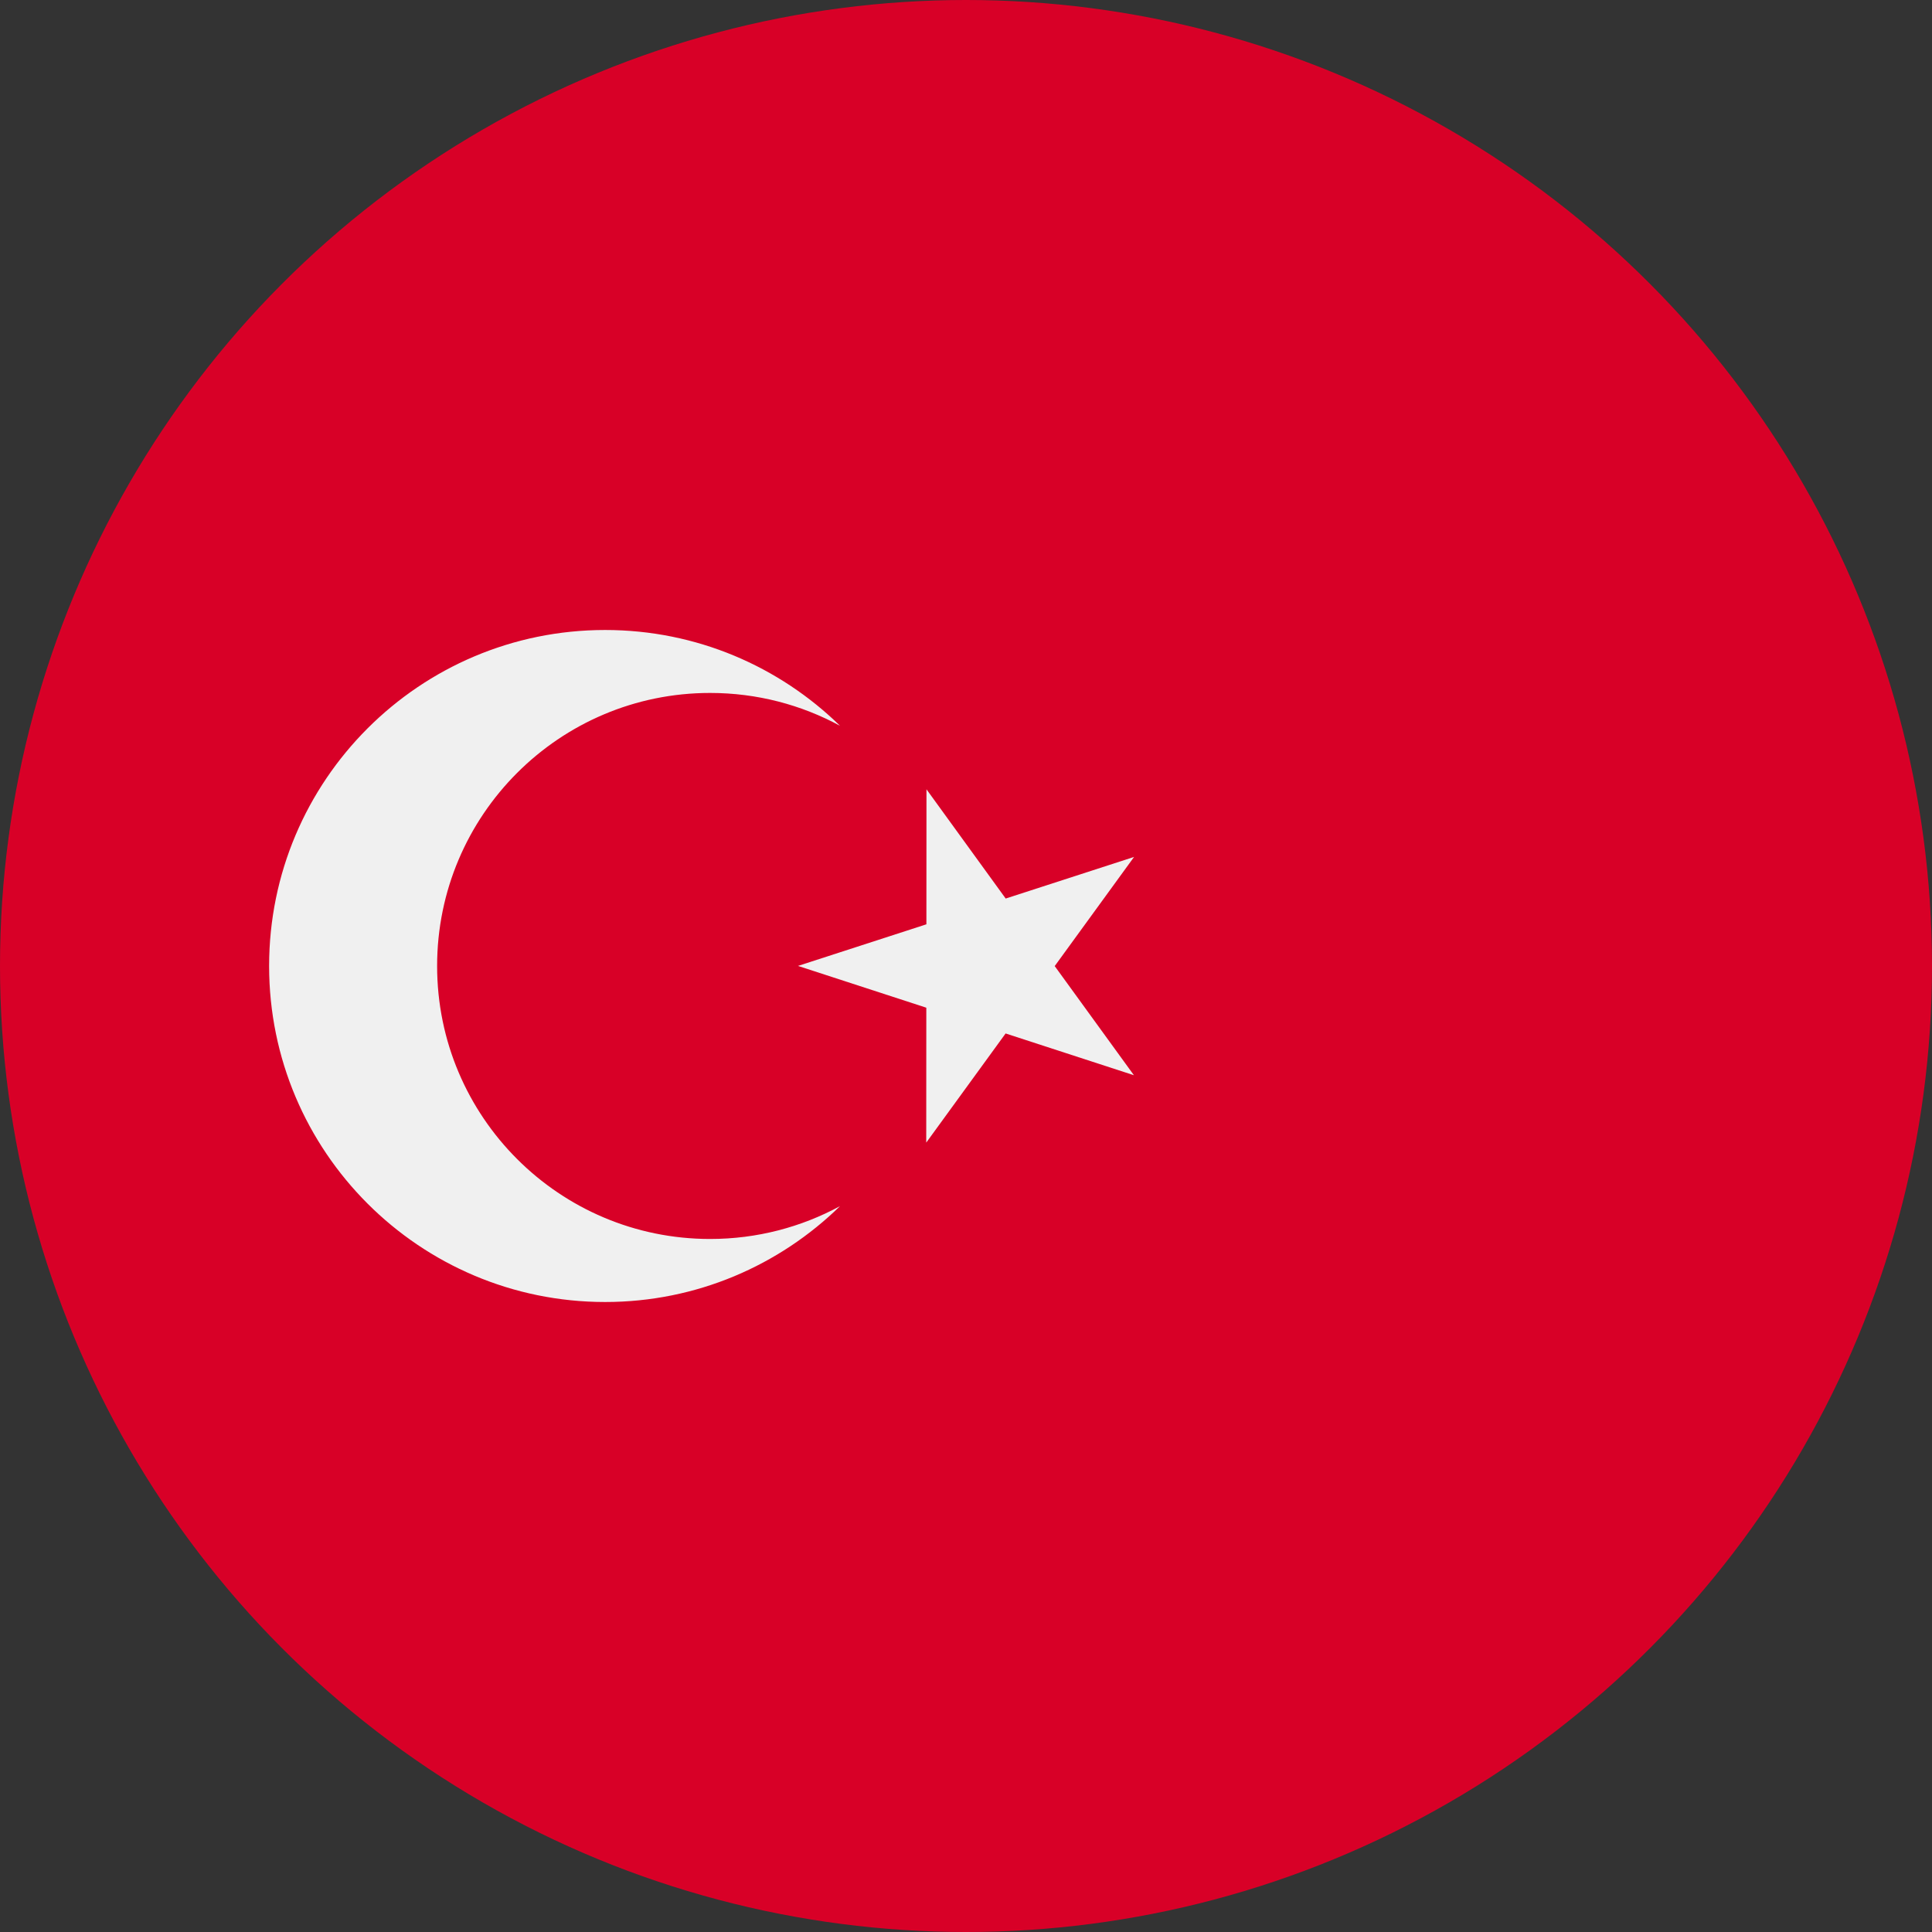
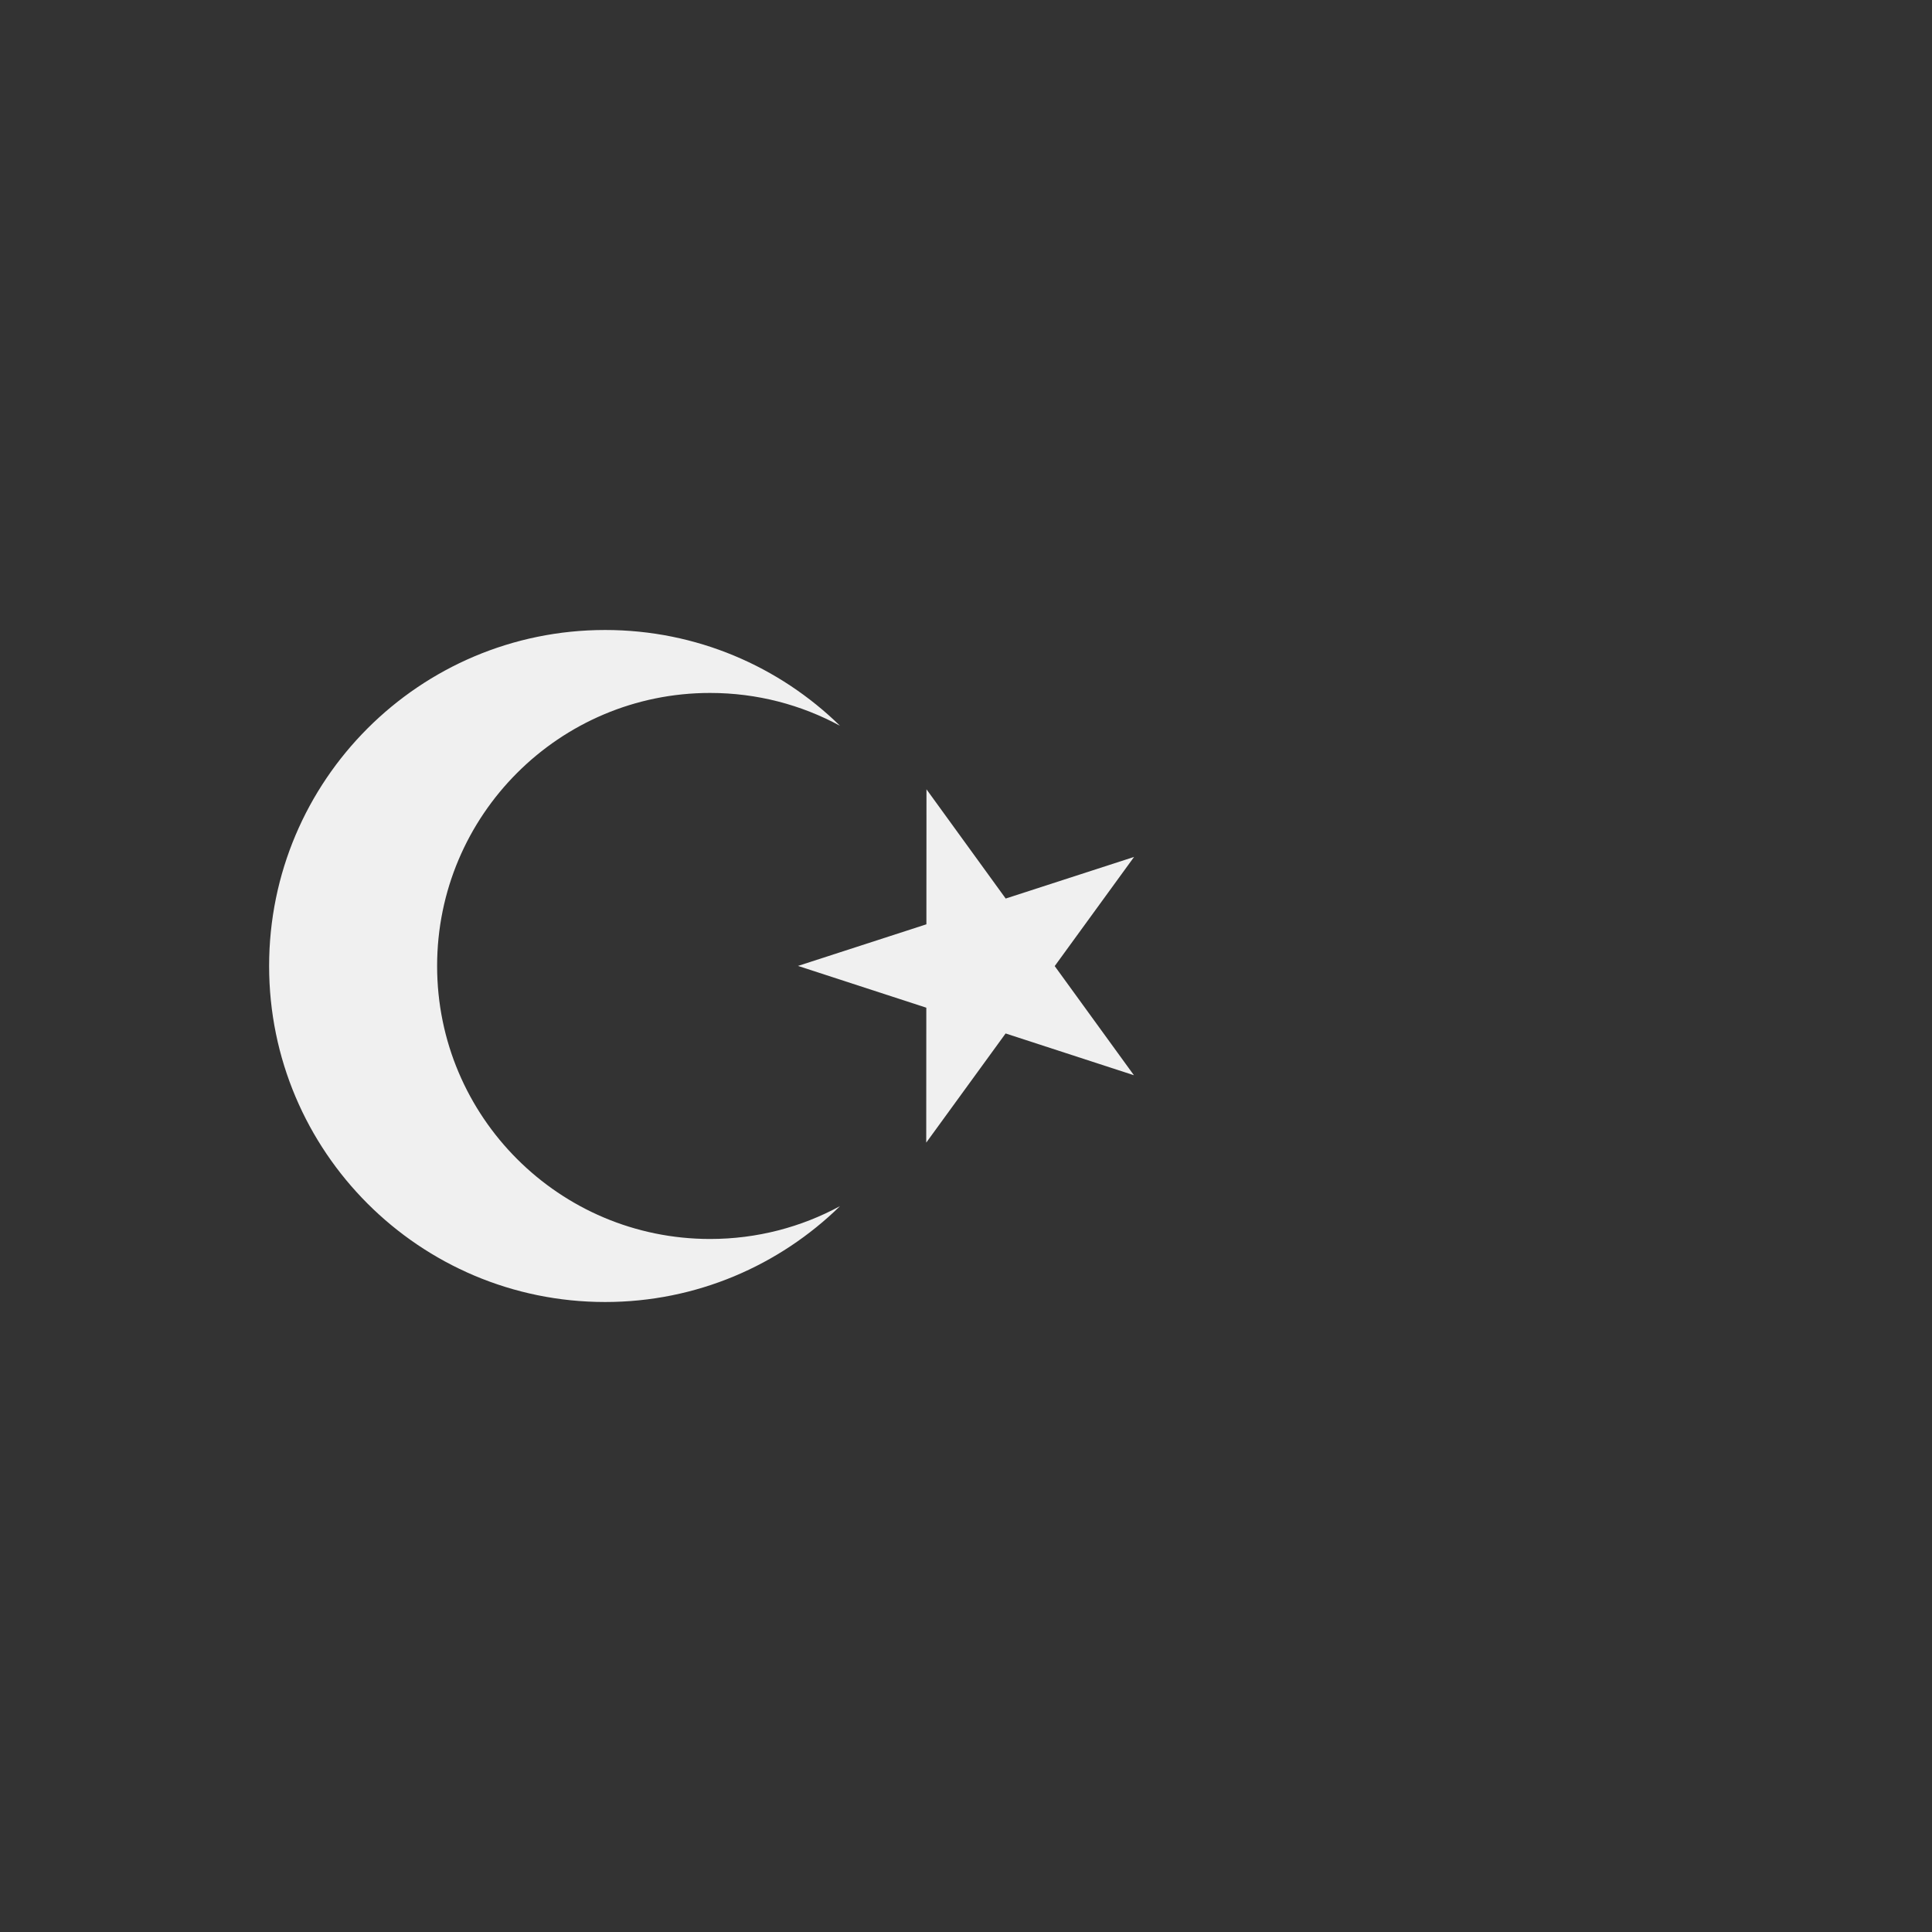
<svg xmlns="http://www.w3.org/2000/svg" width="24px" height="24px" viewBox="0 0 24 24" version="1.1">
  <rect x="0" y="0" width="24" height="24" fill="#333333" stroke="none" />
  <title>Icons+Indicators / Flags / turkey</title>
  <g id="Page-1" stroke="none" stroke-width="1" fill="none" fill-rule="evenodd">
    <g id="Group" fill-rule="nonzero">
      <g id="turkey">
-         <circle id="Oval" fill="#D80027" cx="12" cy="12" r="12" />
        <g id="Group" transform="translate(3.328, 7.781)" fill="#F0F0F0">
          <polygon id="Path" points="8.181 2.024 9.165 3.381 10.76 2.864 9.774 4.22 10.758 5.576 9.164 5.057 8.178 6.413 8.179 4.737 6.585 4.218 8.18 3.701" />
          <path d="M5.493,7.61 C3.621,7.61 2.102,6.092 2.102,4.219 C2.102,2.346 3.621,0.827 5.493,0.827 C6.077,0.827 6.627,0.975 7.107,1.235 C6.354,0.499 5.325,0.045 4.189,0.045 C1.884,0.045 0.015,1.914 0.015,4.219 C0.015,6.524 1.884,8.393 4.189,8.393 C5.325,8.393 6.354,7.938 7.107,7.202 C6.627,7.462 6.077,7.61 5.493,7.61 Z" id="Path" />
        </g>
      </g>
    </g>
  </g>
</svg>